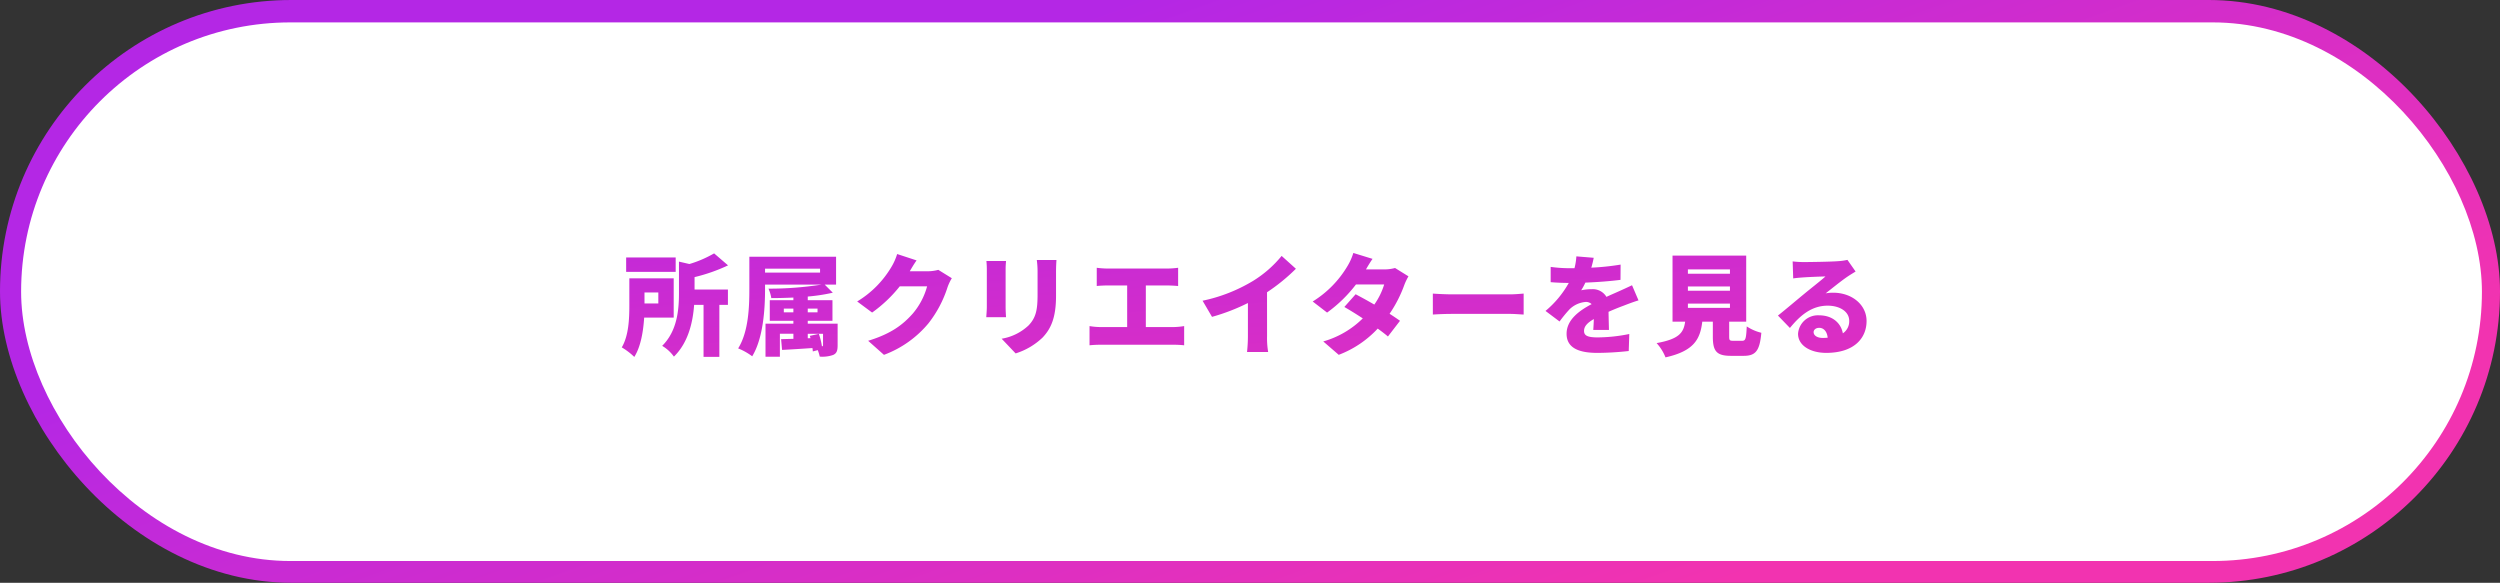
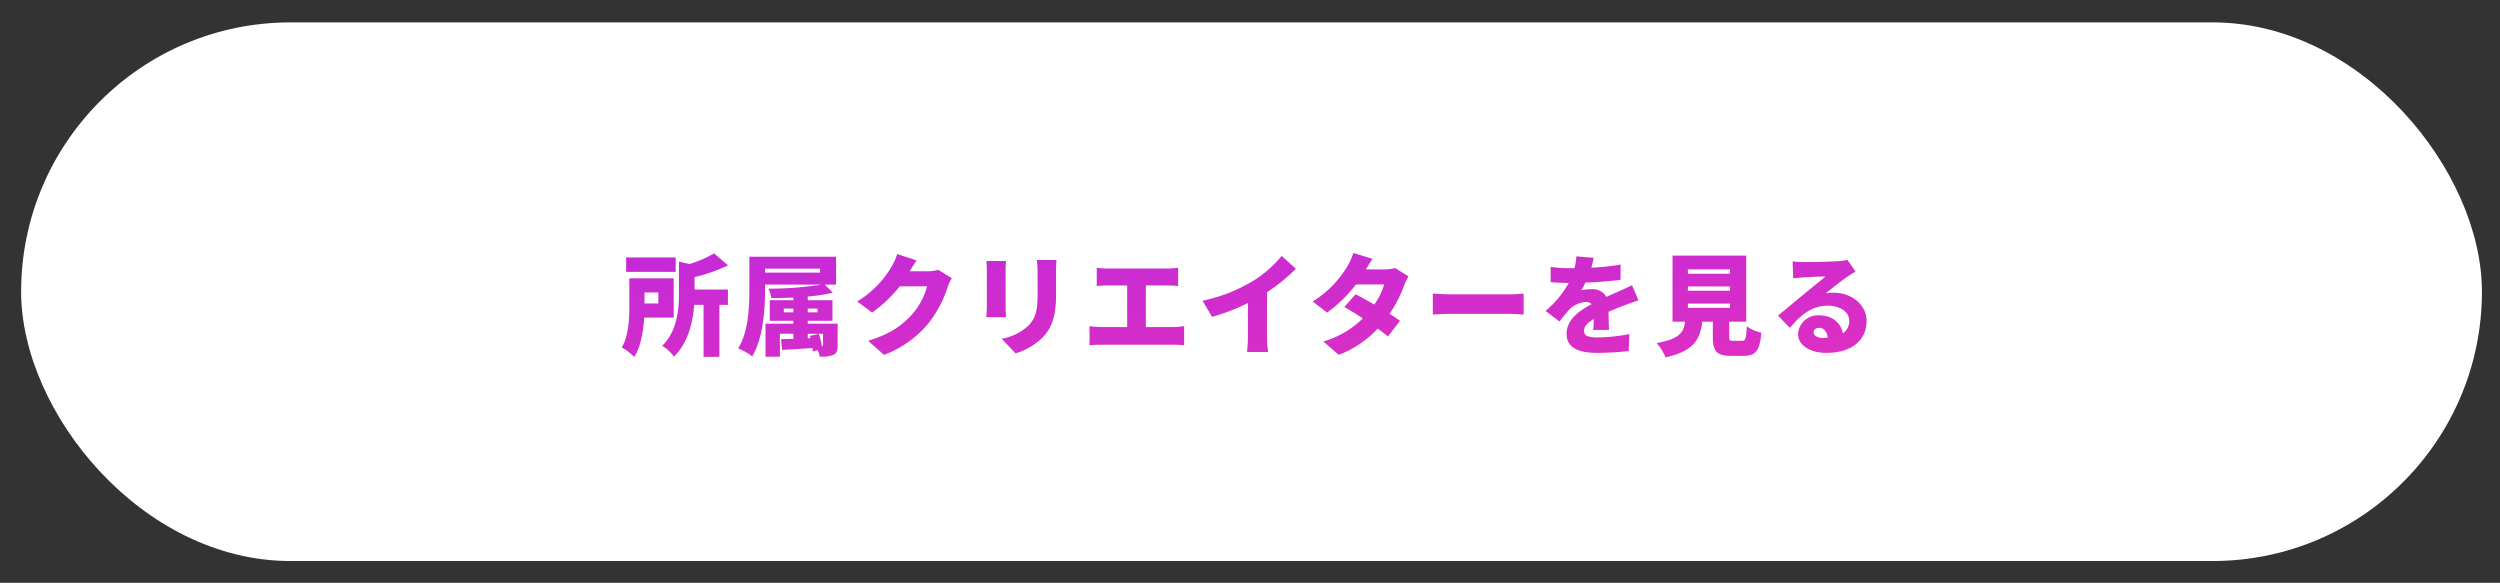
<svg xmlns="http://www.w3.org/2000/svg" width="592" height="138">
  <rect width="100%" height="100%" fill="#333333" stroke="none" />
  <defs>
    <linearGradient id="a" x1=".227" y1=".354" x2=".847" y2=".75" gradientUnits="objectBoundingBox">
      <stop offset="0" stop-color="#b427e5" />
      <stop offset="1" stop-color="#f233b0" />
    </linearGradient>
    <linearGradient id="b" x1="1.153" y1="1.679" x2="-.121" y2="-.609" gradientUnits="objectBoundingBox">
      <stop offset="0" stop-color="#f233b0" />
      <stop offset="1" stop-color="#b427e5" />
    </linearGradient>
  </defs>
  <g data-name="グループ 632" transform="translate(-424 -2873)">
-     <rect data-name="長方形 15" width="592" height="138" rx="69" transform="translate(424 2873)" fill="url(#a)" />
    <g data-name="グループ 26">
      <g data-name="グループ 19">
        <rect data-name="長方形 15" width="582.72" height="127.546" rx="63.773" transform="translate(429 2878.303)" fill="#fff" />
      </g>
    </g>
    <path data-name="パス 513" d="M13-21.034H1.274v3.406H13zM8.892-12.74v2.6H5.616v-2.6zm3.64 5.954v-9.308H2.028v6.422C2.028-6.656 1.9-2.548.234.26A15.688 15.688 0 0 1 3.2 2.522c1.56-2.47 2.132-6.11 2.34-9.308zm4.94-9.594a40.827 40.827 0 0 0 7.93-2.782L22.1-22a27.01 27.01 0 0 1-5.85 2.522l-2.47-.572v7.384c0 3.826-.338 8.974-3.98 12.566a9.019 9.019 0 0 1 2.782 2.548C16.016-.884 17.082-5.8 17.368-9.8H19.6V2.5h3.744V-9.8h2.028v-3.64h-7.9zm27.3 13.91l.156.546-.65.026v-1.066h3.614v2.678c0 .208-.052.286-.26.286a15.162 15.162 0 0 0-.732-2.938zM38.61-8.034v-.884h2.262v.884zm7.982-.884v.884h-2.314v-.884zm.6-8.528H34.164v-.936H47.19zm4.16 12.09h-7.074v-.676h5.85v-4.888h-5.85v-.858a42.651 42.651 0 0 0 5.928-.91l-1.924-1.924h2.7v-6.6H30.446v7.722c0 4.134-.182 10.036-2.652 13.988a14.719 14.719 0 0 1 3.328 1.872c2.626-4.29 3.042-11.258 3.042-15.86v-1.118h13.39a80.015 80.015 0 0 1-12.584.962 8.84 8.84 0 0 1 .676 2.236c1.664 0 3.432-.052 5.226-.13v.624h-5.59v4.888h5.59v.676h-6.6V2.47h3.406v-5.434h3.2v1.2c-1.066.026-2.054.052-2.912.078l.228 2.544c2.054-.1 4.628-.26 7.2-.442.026.286.078.572.078.806L46.644.91a9.342 9.342 0 0 1 .468 1.534 7.676 7.676 0 0 0 3.172-.39c.858-.39 1.066-1.014 1.066-2.34zM75.192-18.1a9.8 9.8 0 0 1-2.574.338h-4.186c.39-.676 1.014-1.742 1.612-2.574l-4.6-1.508a13.56 13.56 0 0 1-1.378 3.094 23.587 23.587 0 0 1-8.086 8.138l3.536 2.626a32.236 32.236 0 0 0 6.55-6.214h6.474a16.656 16.656 0 0 1-3.432 6.5c-2.21 2.47-4.914 4.68-10.53 6.4l3.744 3.328A25 25 0 0 0 72.878-5.46a27.254 27.254 0 0 0 4.5-8.528 11.63 11.63 0 0 1 1.012-2.132zm11.388-2.1a20.082 20.082 0 0 1 .1 2.054v8.814c0 .806-.1 1.924-.13 2.444h4.68c-.052-.676-.1-1.768-.1-2.418v-8.84c0-.936.052-1.4.1-2.054zm11.934-.234a20.566 20.566 0 0 1 .182 2.808v5.382c0 3.588-.364 5.434-2.106 7.28a12.217 12.217 0 0 1-6.4 3.172L93.5 1.69a16.243 16.243 0 0 0 6.37-3.744c1.976-2.08 3.2-4.68 3.2-9.906v-5.668c0-1.144.052-2.028.1-2.808zM124.332-4.55v-9.85h5.1c.754 0 1.716.052 2.548.13v-4.32a21.366 21.366 0 0 1-2.548.182h-14.096a20.483 20.483 0 0 1-2.626-.182v4.316c.676-.078 1.82-.13 2.626-.13h4.576v9.854H113.7a16.057 16.057 0 0 1-2.7-.234v4.55a24.7 24.7 0 0 1 2.7-.13h17.134a22.447 22.447 0 0 1 2.574.13v-4.55a16.788 16.788 0 0 1-2.574.234zm28.7-8.242a44.373 44.373 0 0 0 6.838-5.564l-3.38-3.042a26.985 26.985 0 0 1-6.786 5.928 38.225 38.225 0 0 1-11.934 4.68l2.236 3.822a47.471 47.471 0 0 0 8.5-3.276v7.826a35.1 35.1 0 0 1-.208 3.77h5.002a19.416 19.416 0 0 1-.26-3.77zm30.316-5.746a9.8 9.8 0 0 1-2.574.338h-4.316c.39-.676.988-1.69 1.56-2.5l-4.55-1.4a13.56 13.56 0 0 1-1.378 3.094 24.62 24.62 0 0 1-8.242 8.4l3.406 2.626a32.47 32.47 0 0 0 6.838-6.656h6.682a16.646 16.646 0 0 1-2.34 4.758c-1.56-.91-3.146-1.768-4.42-2.444l-2.674 3.014c1.222.7 2.782 1.664 4.368 2.7a21.713 21.713 0 0 1-9.36 5.46l3.666 3.172a24.411 24.411 0 0 0 9.23-6.214c.936.676 1.794 1.326 2.418 1.872l2.86-3.718a65.296 65.296 0 0 0-2.47-1.664 30.2 30.2 0 0 0 3.458-6.734 13.618 13.618 0 0 1 1.014-2.132zM192.3-7.514a72.78 72.78 0 0 1 4.5-.156h13.8c1.066 0 2.522.13 3.2.156v-4.966c-.754.052-2.028.182-3.2.182h-13.806c-1.274 0-3.458-.1-4.5-.182zm41.7 3.64c-.026-1.144-.078-2.886-.1-4.29a60.69 60.69 0 0 1 3.588-1.456c.988-.39 2.6-.988 3.51-1.248l-1.534-3.588c-1.092.52-2.158 1.014-3.276 1.508-.91.416-1.742.754-2.782 1.248a3.746 3.746 0 0 0-3.432-1.82 12.4 12.4 0 0 0-2.548.26 14.683 14.683 0 0 0 .988-1.82c2.756-.1 5.9-.338 8.32-.65l.026-3.614a59.128 59.128 0 0 1-6.942.728 22.594 22.594 0 0 0 .572-2.34l-4.108-.338a15.013 15.013 0 0 1-.442 2.808h-1.014a33.465 33.465 0 0 1-4.628-.312v3.614c1.352.13 3.224.182 4.29.182a23.673 23.673 0 0 1-5.512 6.63l3.328 2.5a31.292 31.292 0 0 1 2.392-2.912 6.182 6.182 0 0 1 3.8-1.716 1.934 1.934 0 0 1 1.4.52c-2.86 1.508-5.928 3.666-5.928 7.02 0 3.432 3.042 4.524 7.28 4.524a69.288 69.288 0 0 0 7.436-.442l.13-4.03a38.369 38.369 0 0 1-7.488.806c-2.418 0-3.224-.442-3.224-1.534 0-1.04.7-1.872 2.314-2.808a52.666 52.666 0 0 1-.13 2.574zm18.694-6.24h9.958V-9.1h-9.958zm0-4.056h9.958v1.014h-9.958zm0-4.03h9.958v1.014h-9.958zm10.764 16.9c-.858 0-.988-.1-.988-1.014v-3.51h4.03v-15.652h-17.446v15.652h2.99c-.364 2.574-1.378 4.108-6.76 5.07a10.986 10.986 0 0 1 2.106 3.38c6.76-1.508 8.216-4.316 8.71-8.45h2.5v3.536c0 3.406.832 4.55 4.29 4.55h3.01c2.808 0 3.8-1.144 4.186-5.46a10.92 10.92 0 0 1-3.458-1.508c-.13 2.964-.286 3.406-1.092 3.406zm21.164-.676c-1.3 0-2.158-.572-2.158-1.378 0-.52.494-1.014 1.326-1.014 1.092 0 1.872.91 2 2.34a14.99 14.99 0 0 1-1.168.052zm5.85-18.486a13.7 13.7 0 0 1-2.288.312c-1.534.13-6.682.208-8.06.208a21.6 21.6 0 0 1-2.624-.158l.13 4.03c.624-.1 1.534-.182 2.314-.234 1.378-.1 4.03-.208 5.33-.234-1.248 1.118-3.64 2.964-5.07 4.16-1.534 1.248-4.524 3.8-6.188 5.1l2.834 2.938c2.47-3.016 5.174-5.278 8.944-5.278 2.834 0 5.1 1.378 5.1 3.588a3.418 3.418 0 0 1-1.508 2.964c-.442-2.444-2.47-4.264-5.616-4.264a4.712 4.712 0 0 0-4.992 4.368c0 2.834 3.016 4.524 6.656 4.524 6.656 0 9.568-3.51 9.568-7.54 0-3.874-3.484-6.708-7.9-6.708a8.664 8.664 0 0 0-1.794.156c1.4-1.092 3.666-2.938 5.122-3.926.65-.442 1.3-.832 1.976-1.248z" transform="translate(571 2955)" fill="url(#b)" />
  </g>
</svg>